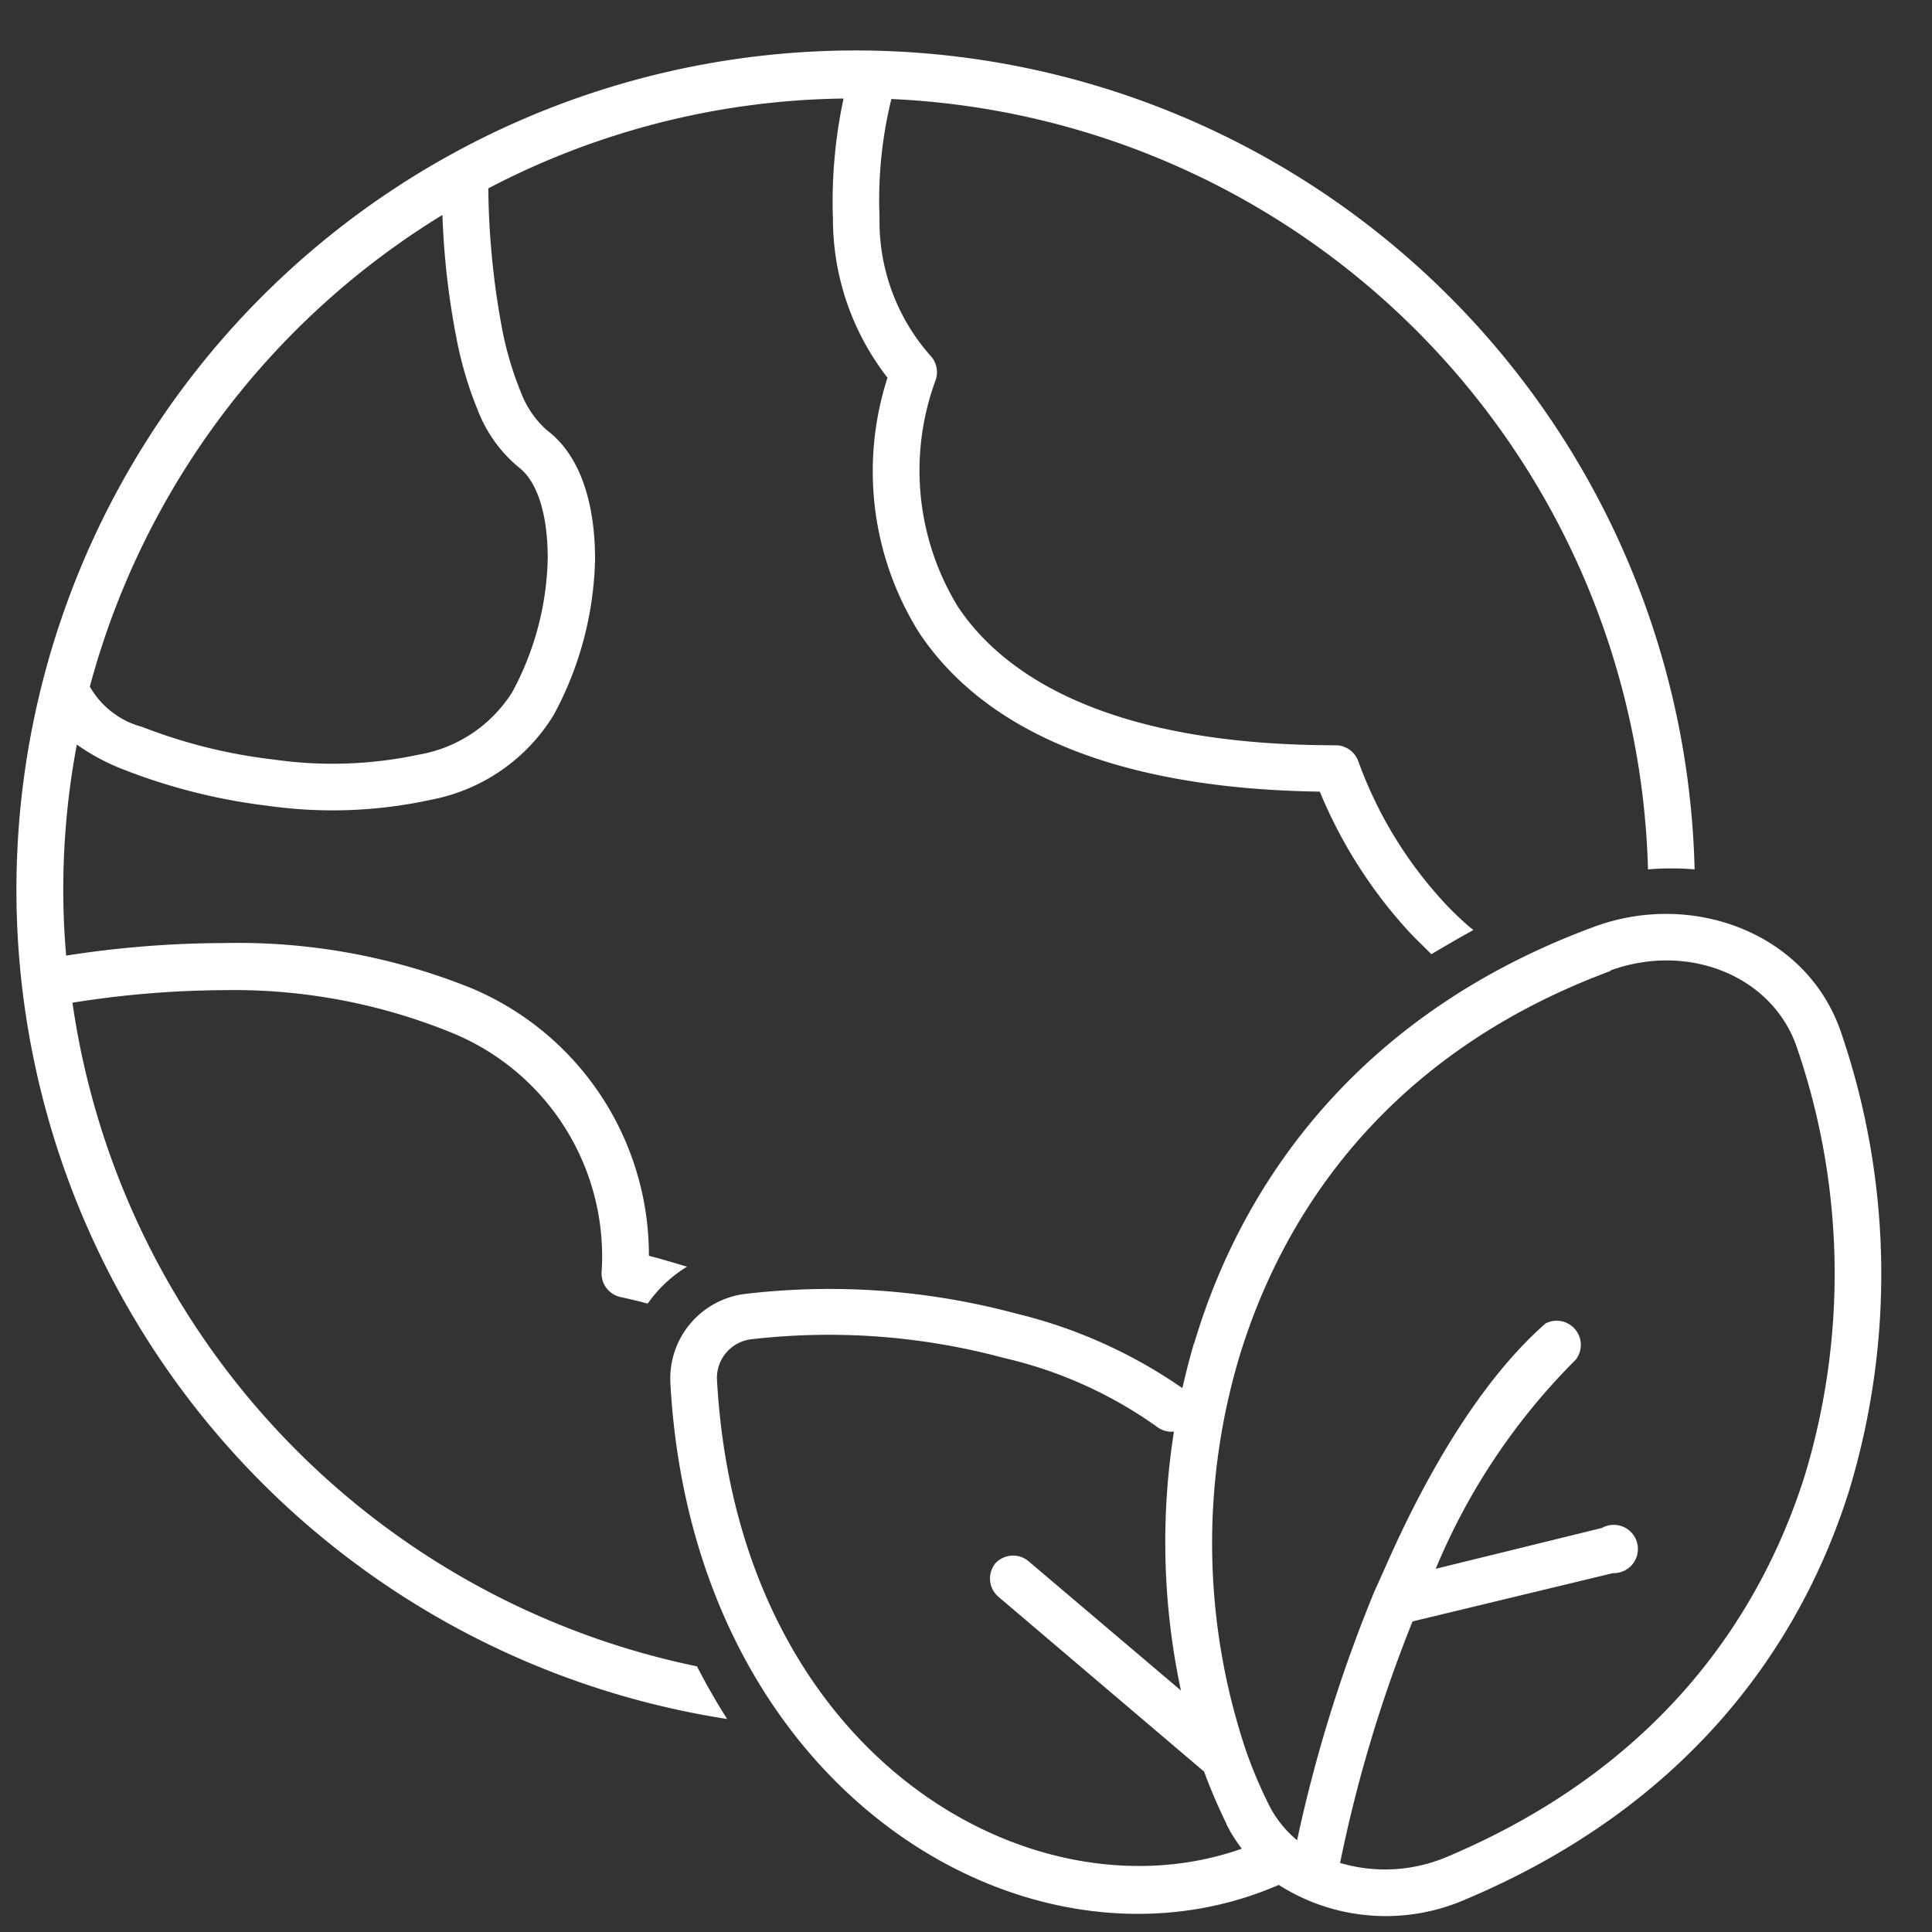
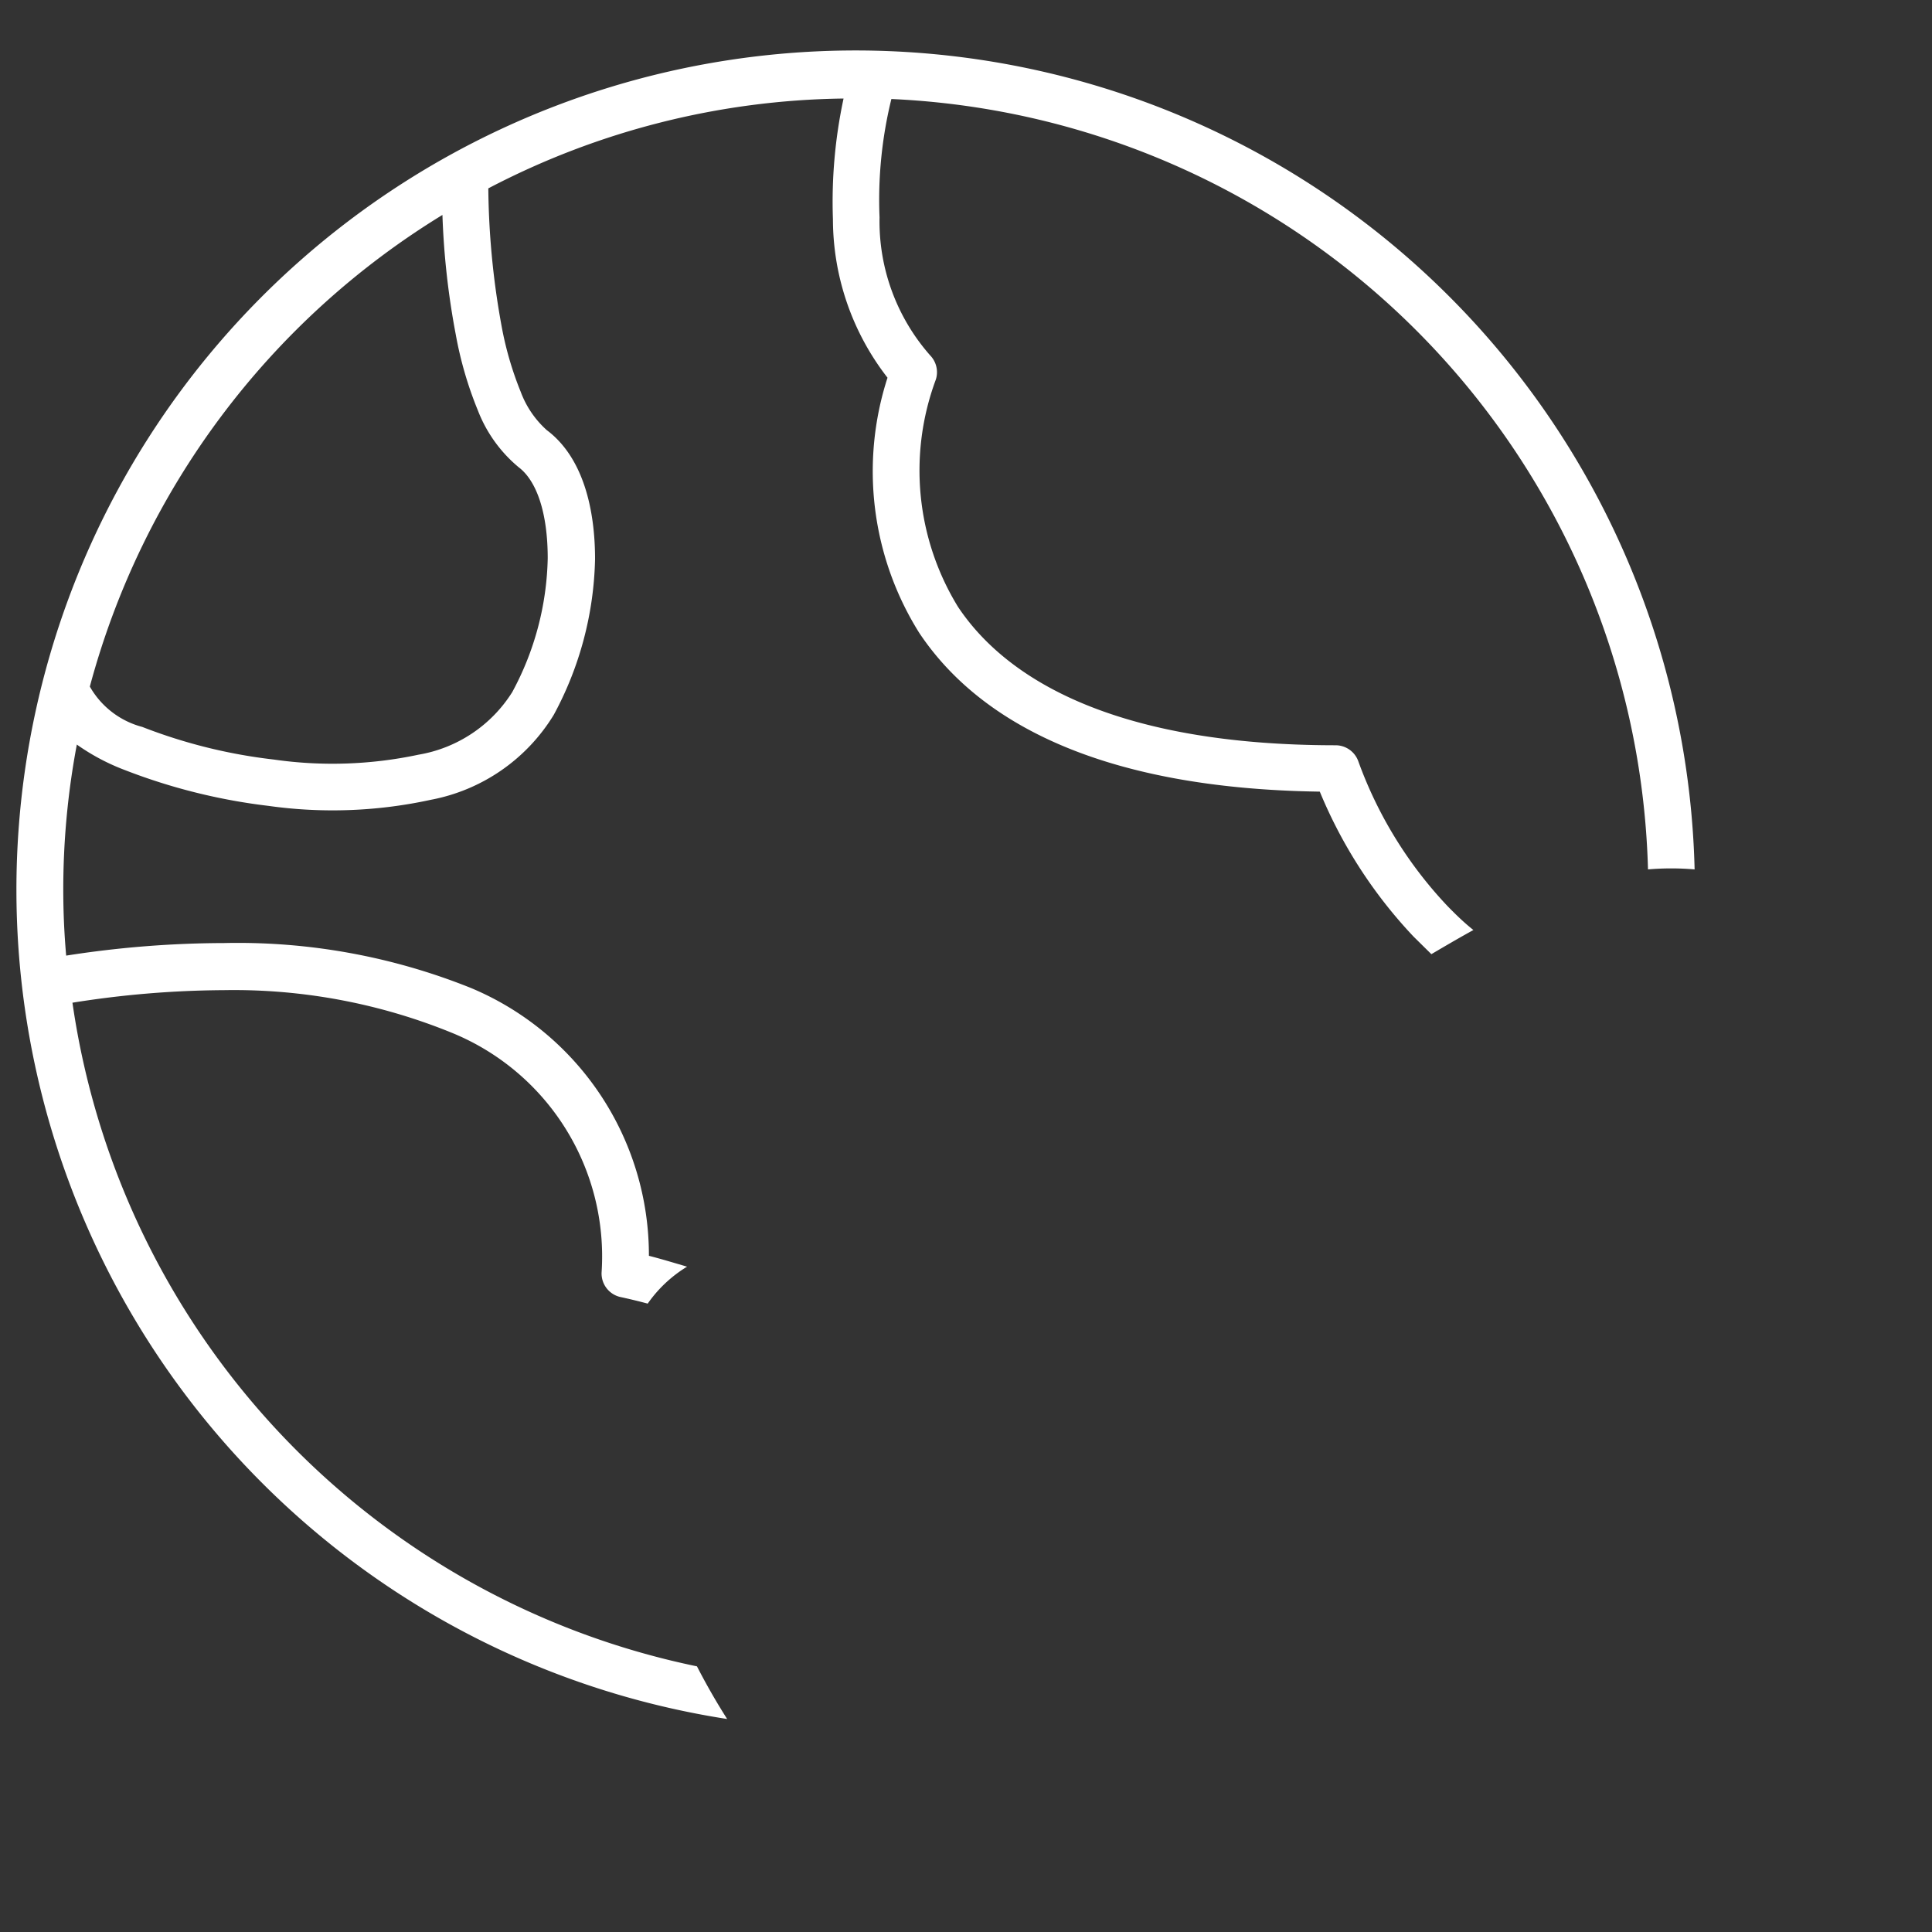
<svg xmlns="http://www.w3.org/2000/svg" id="Layer_1" data-name="Layer 1" viewBox="0 0 80 80">
  <rect x="0" y="0" width="80" height="80" fill="#333333" stroke="none" />
  <defs>
    <style>.cls-1{fill:#fff;fill-rule:evenodd;}</style>
  </defs>
  <path class="cls-1" d="M3.18,30.84a32.36,32.36,0,0,0-.56,6q0,1.38.12,2.73a42.71,42.71,0,0,1,6.53-.52A25.88,25.88,0,0,1,19.5,40.91,12,12,0,0,1,26.87,52c.51.13,1,.28,1.58.45a5.42,5.42,0,0,0-1.63,1.53c-.41-.11-.79-.2-1.16-.28a1,1,0,0,1-.75-1,10,10,0,0,0-6.19-9.93A23.9,23.9,0,0,0,9.27,41,40.74,40.74,0,0,0,3,41.52,32.84,32.84,0,0,0,28.86,69c.39.76.81,1.49,1.25,2.18A34.75,34.75,0,1,1,70.17,36a11.32,11.32,0,0,0-1.93,0A32.81,32.81,0,0,0,36.91,4.1,17.5,17.5,0,0,0,36.42,9a8.39,8.39,0,0,0,2.1,5.72,1,1,0,0,1,.23,1,10.8,10.8,0,0,0,.92,9.41c2,3,6.5,5.73,15.65,5.73a1,1,0,0,1,.92.65,17.27,17.27,0,0,0,3.69,6c.34.35.7.7,1.08,1-.6.33-1.18.67-1.74,1l-.74-.73a19.64,19.64,0,0,1-3.88-6c-9.07-.13-14.12-2.87-16.59-6.58a12.59,12.59,0,0,1-1.31-10.56,10.71,10.71,0,0,1-2.26-6.56,20.39,20.39,0,0,1,.44-5A32.57,32.57,0,0,0,20.22,7.8a33.09,33.09,0,0,0,.54,5.65,13.86,13.86,0,0,0,.8,2.77,4,4,0,0,0,1.08,1.59c1.51,1.13,2,3.28,2,5.34a14.15,14.15,0,0,1-1.71,6.45,7.62,7.62,0,0,1-5.1,3.52,19.09,19.09,0,0,1-6.71.25,24.31,24.31,0,0,1-5.94-1.48,8.88,8.88,0,0,1-2-1.06Zm.54-2.41A3.53,3.53,0,0,0,5.89,30.1a21.82,21.82,0,0,0,5.44,1.35,17.11,17.11,0,0,0,6-.2,5.71,5.71,0,0,0,3.88-2.59,12.13,12.13,0,0,0,1.47-5.54c0-1.89-.46-3.21-1.2-3.77A5.74,5.74,0,0,1,19.79,17a15.55,15.55,0,0,1-.92-3.16,32.32,32.32,0,0,1-.55-4.94A32.88,32.88,0,0,0,3.72,28.43Z" />
-   <path class="cls-1" d="M49.44,55.62q-.27.93-.48,1.86a20.51,20.51,0,0,0-6.89-3.09,29.81,29.81,0,0,0-11.23-.81,3.53,3.53,0,0,0-3.08,3.71c.95,17,14.94,25.22,25.19,20.76a8.25,8.25,0,0,0,7.76.59c8.88-3.75,13.72-10.13,15.85-16.89a30.88,30.88,0,0,0-.36-19.1C74.74,38.56,70,36.89,66,38.38c-9.31,3.43-14.43,10.11-16.55,17.24ZM66.67,40.19c3.22-1.18,6.68.21,7.71,3.11a28.84,28.84,0,0,1,.33,17.87c-2,6.25-6.42,12.17-14.75,15.7a6.56,6.56,0,0,1-4.47.27,57.75,57.75,0,0,1,3-10l8.3-2a1,1,0,1,0-.46-1.87l-6.88,1.69a26.67,26.67,0,0,1,5.8-8.66A1,1,0,0,0,64,54.8c-2.57,2.25-4.84,6-6.64,10.1l-.45,1v0A60.14,60.14,0,0,0,53.71,76.2a4.54,4.54,0,0,1-1.19-1.51,19.54,19.54,0,0,1-.92-2.18s0,0,0,0a27,27,0,0,1-.29-16.3c2-6.6,6.68-12.78,15.37-16ZM50.79,75.55a6.3,6.3,0,0,0,.63,1c-8.67,3.07-20.86-3.79-21.73-19.4a1.61,1.61,0,0,1,1.39-1.69,27.89,27.89,0,0,1,10.49.77,17.82,17.82,0,0,1,6.31,2.83,1,1,0,0,0,.73.22A29.43,29.43,0,0,0,48.9,70l-6.33-5.37a1,1,0,0,0-1.36.11,1,1,0,0,0,.11,1.36l8.54,7.26a22.47,22.47,0,0,0,.93,2.17Z" />
</svg>